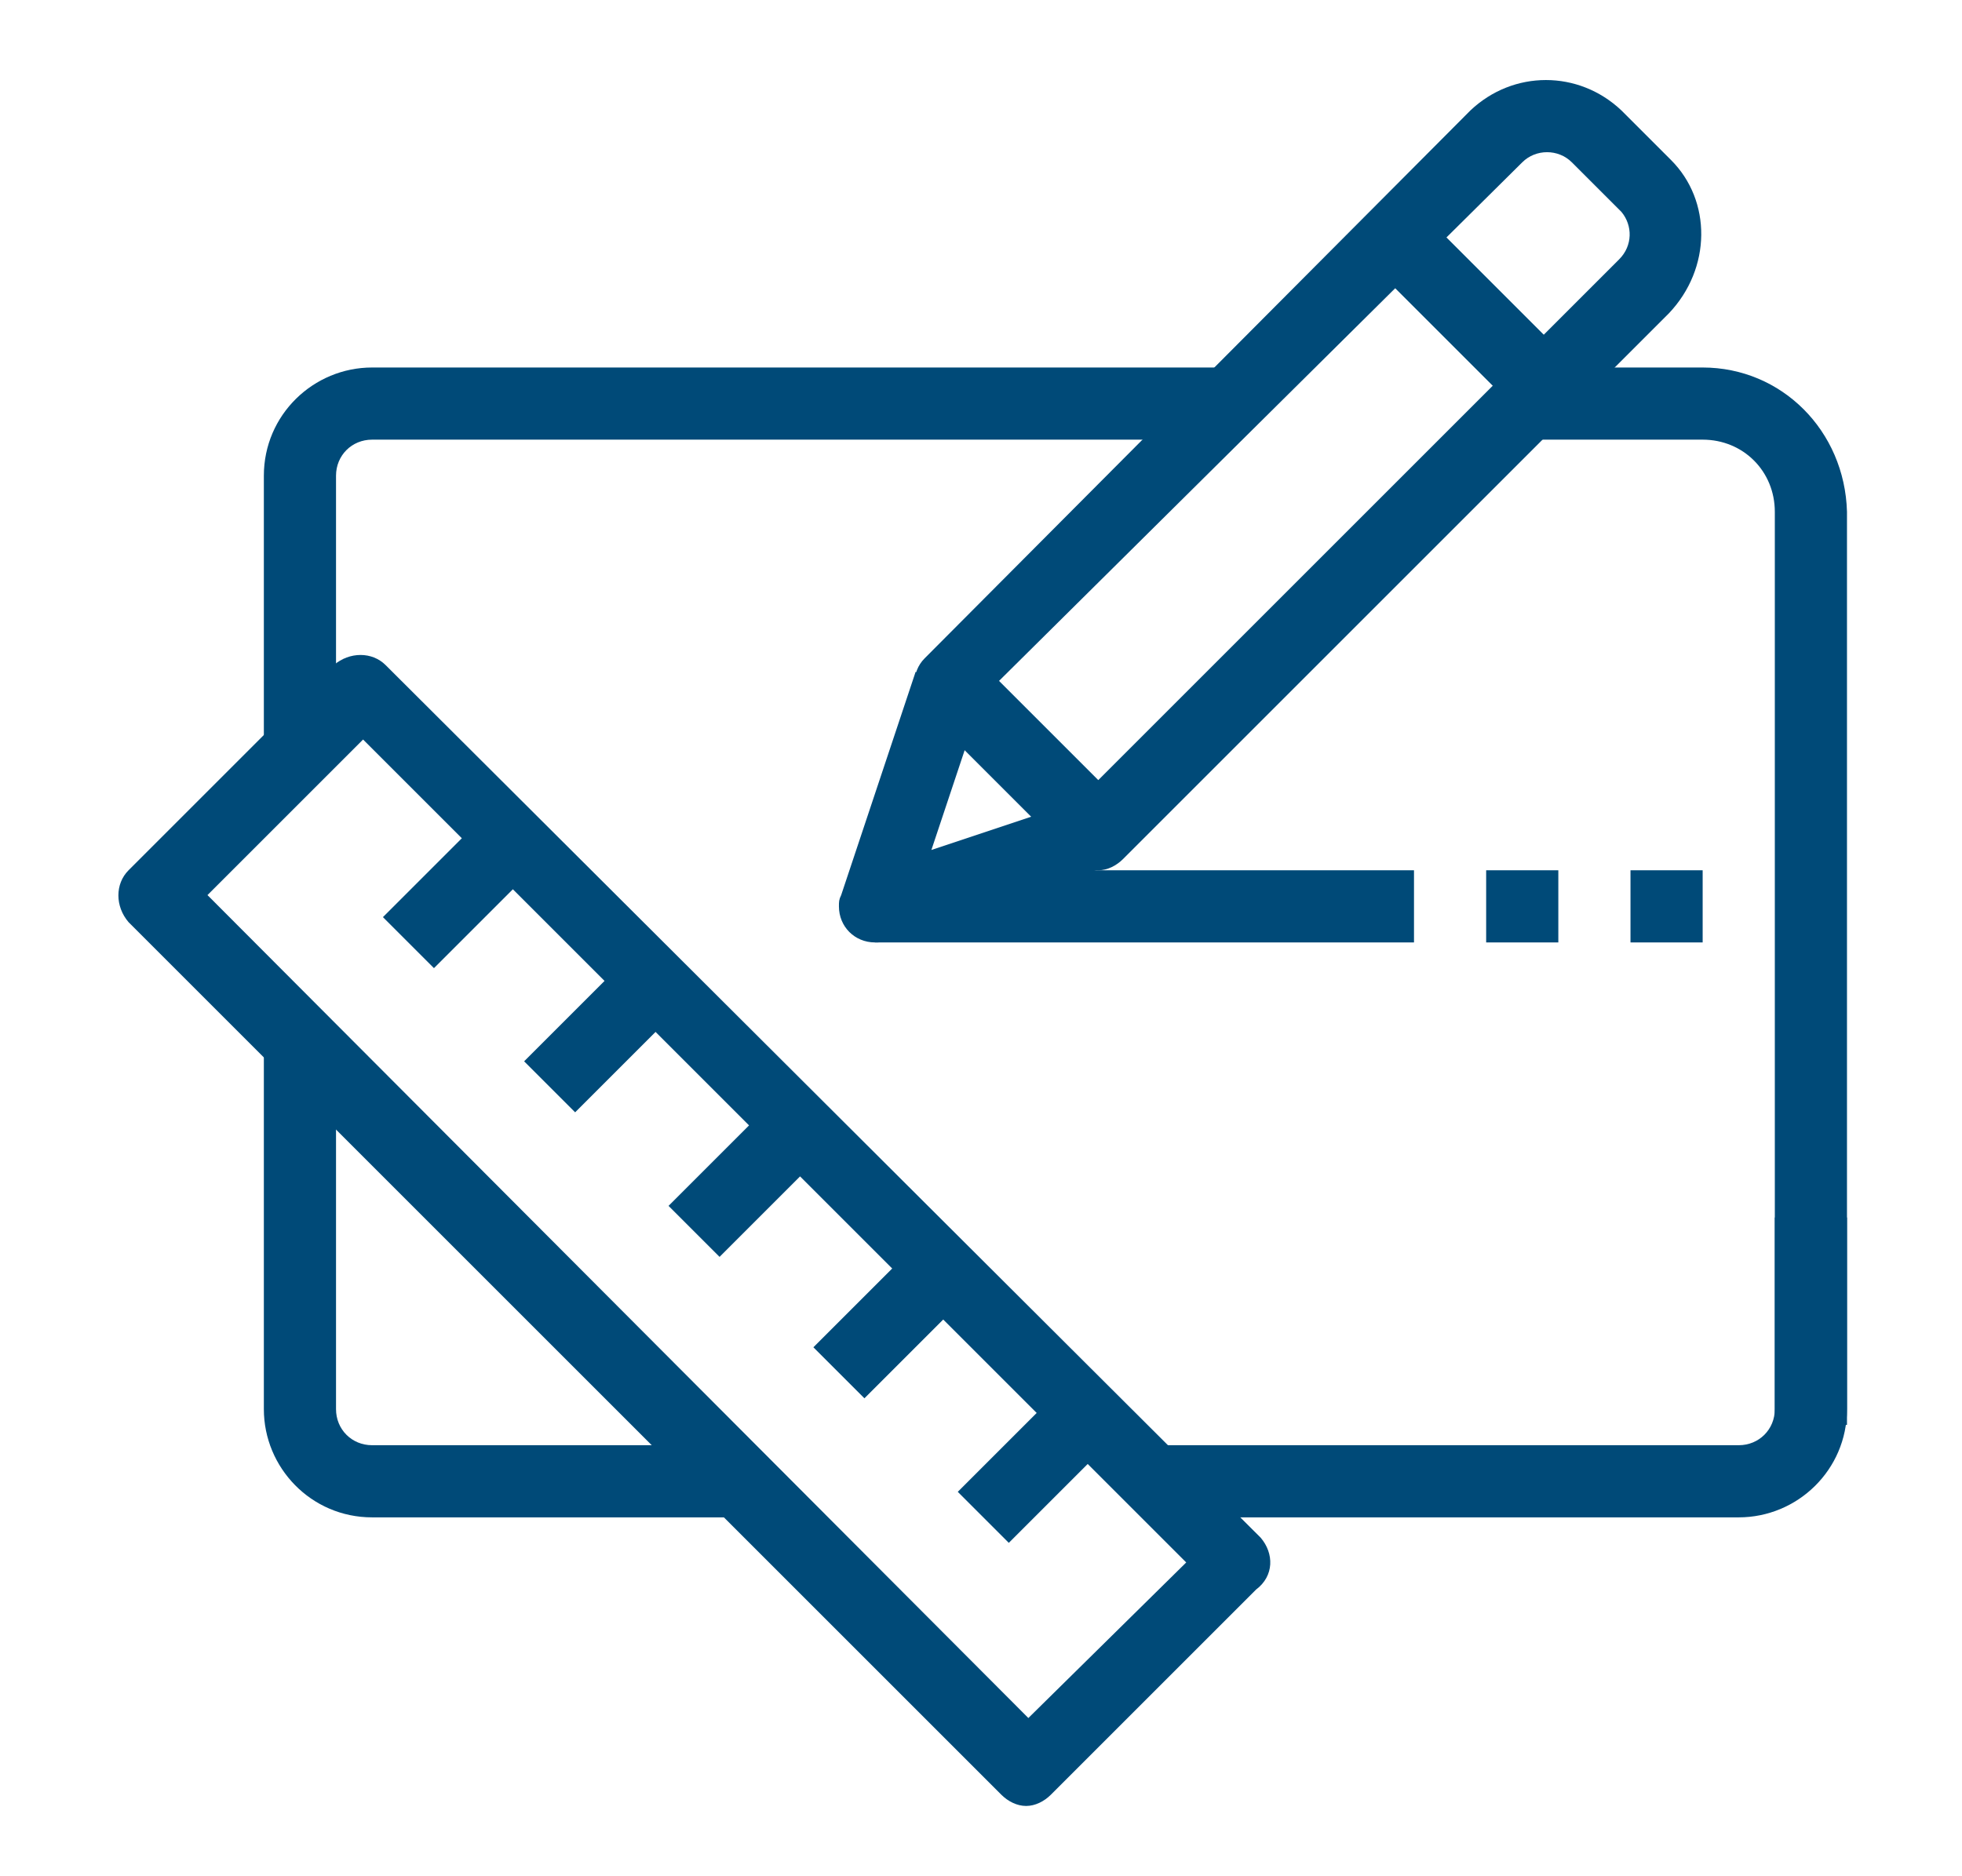
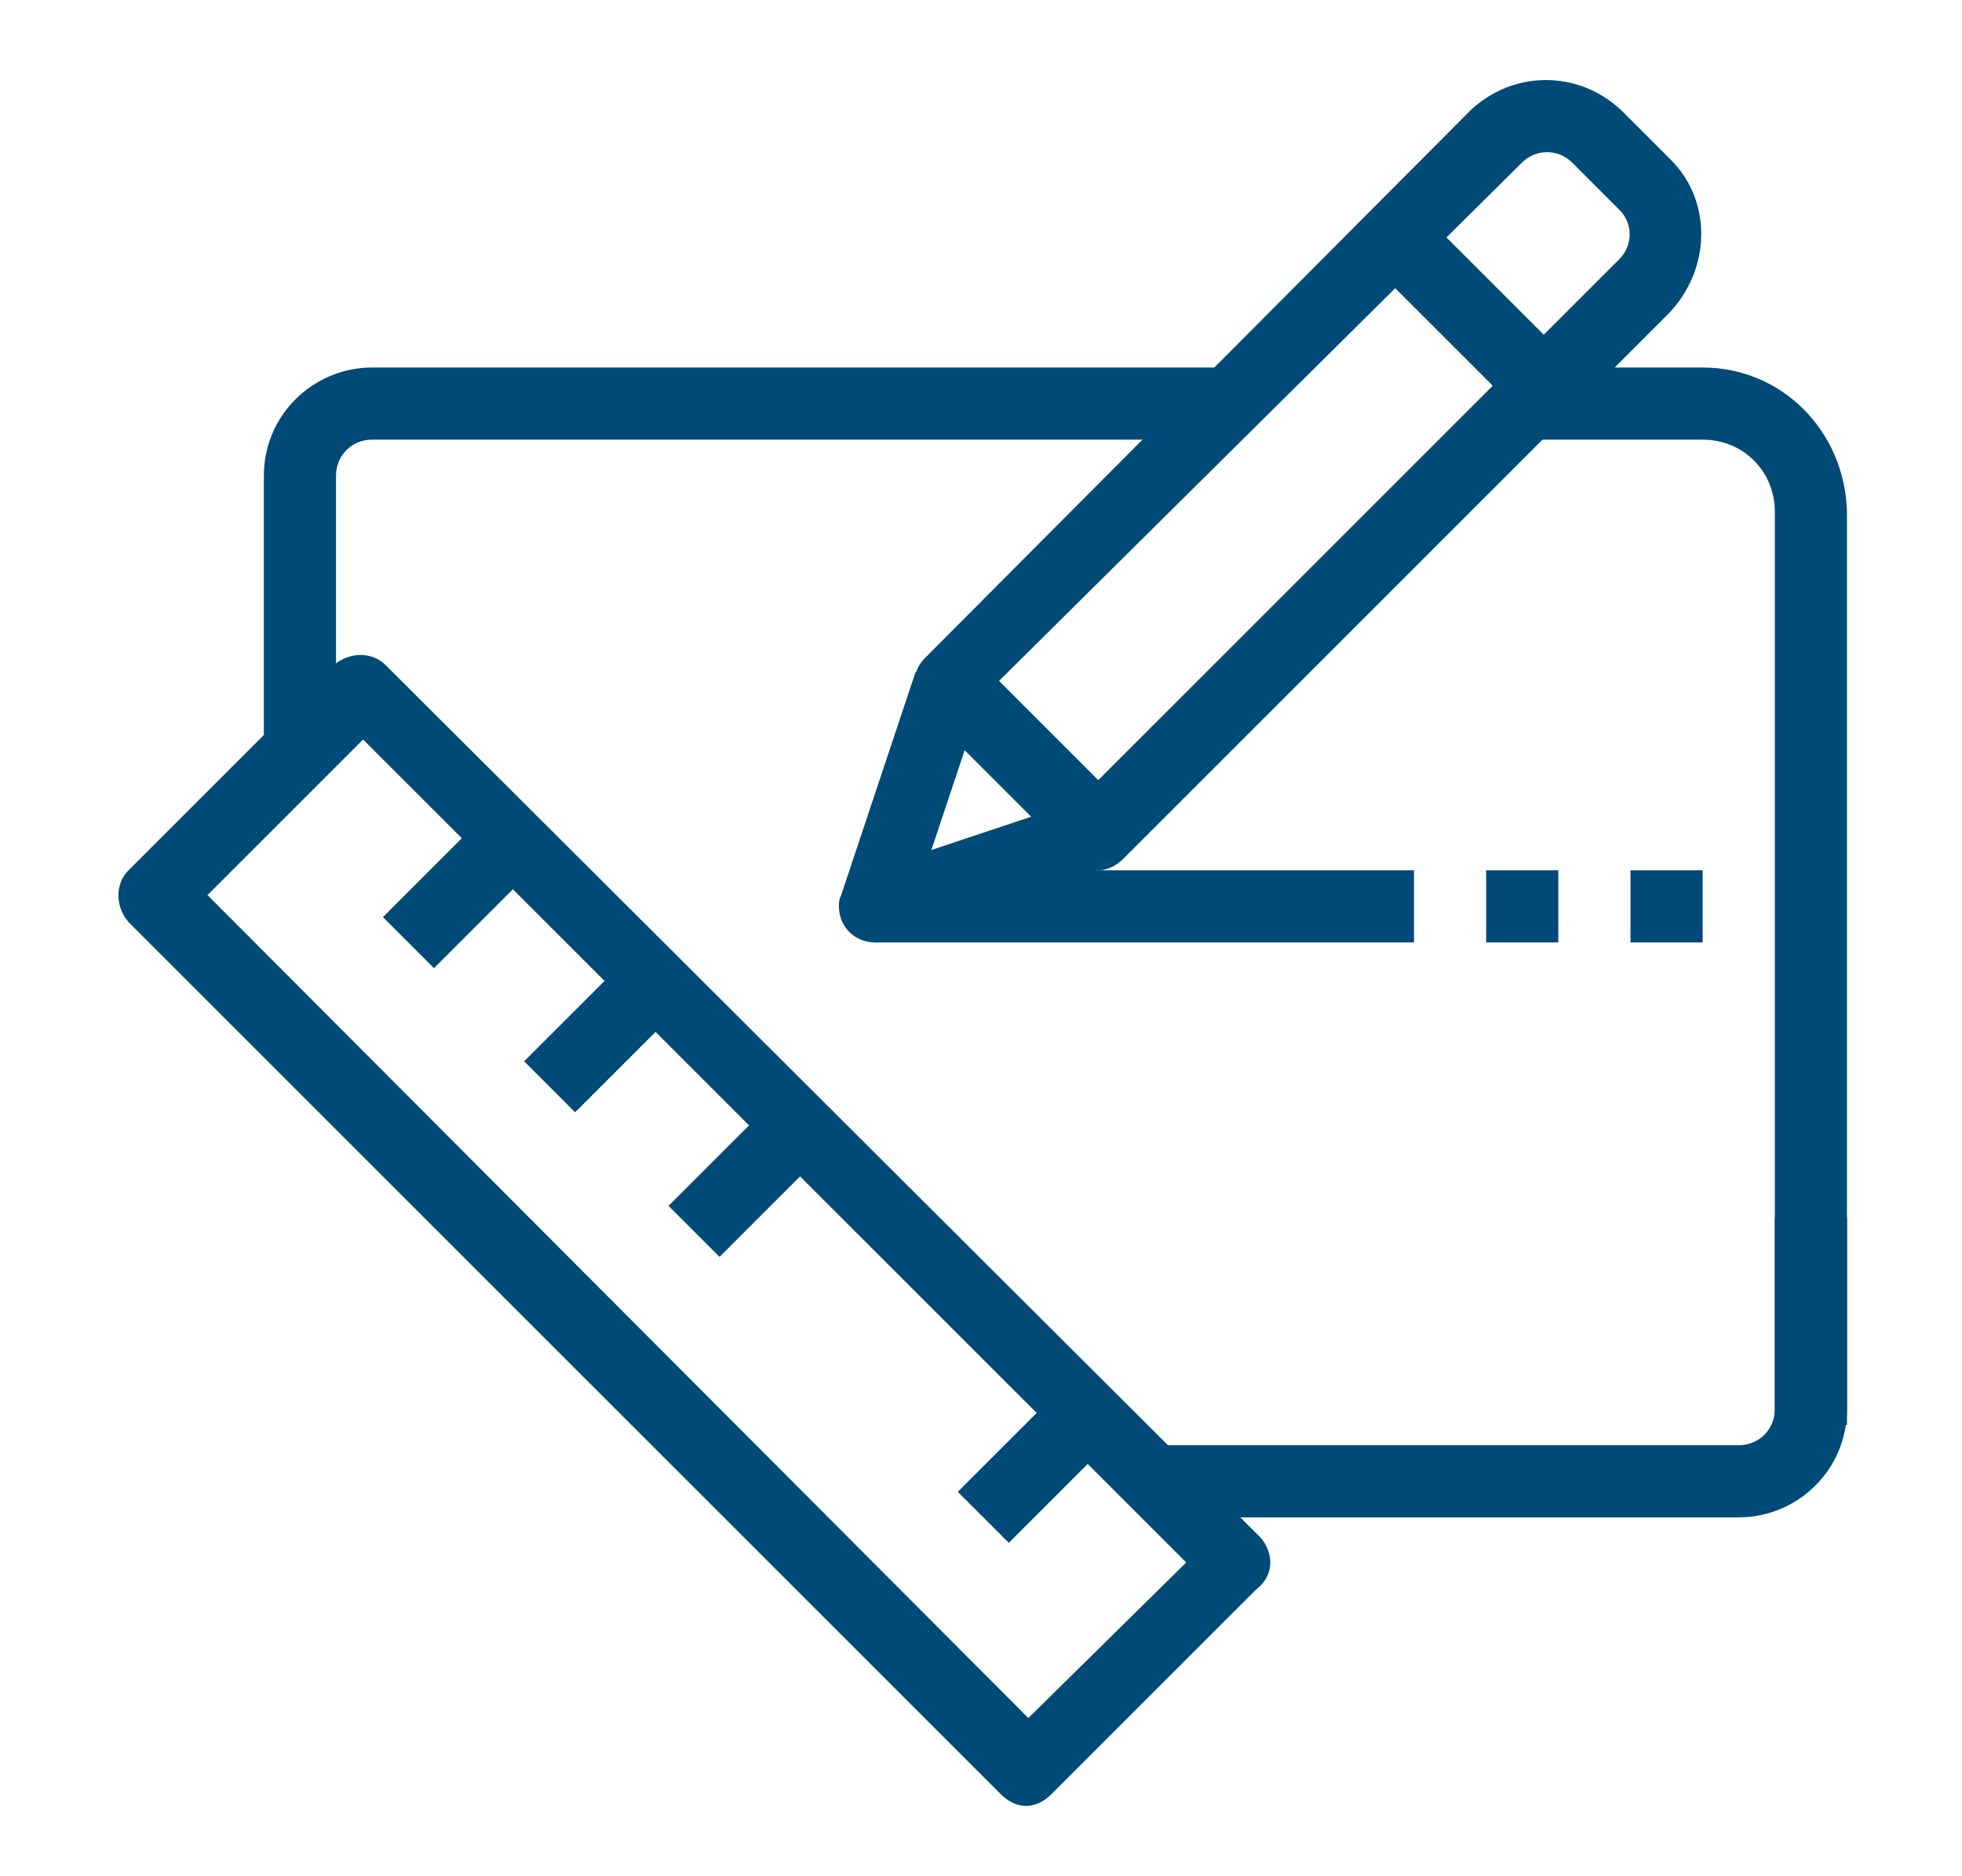
<svg xmlns="http://www.w3.org/2000/svg" version="1.1" id="Capa_1" x="0px" y="0px" viewBox="0 0 87 83.2" style="enable-background:new 0 0 87 83.2;" xml:space="preserve">
  <style type="text/css">
	.st0{fill:#004A78;}
</style>
  <g>
    <g>
      <g>
        <path class="st0" d="M16.5,16.3c-2.6,0-4.8,2.1-4.8,4.8v12.8h3.2V21.1c0-0.9,0.7-1.6,1.6-1.6h38.3v-3.2H16.5z" />
      </g>
    </g>
    <g>
      <g>
-         <path class="st0" d="M16.5,64.1c-0.9,0-1.6-0.7-1.6-1.6V46.6h-3.2v15.9c0,2.6,2.1,4.8,4.8,4.8h16.3l-1.5-3.2     C31.3,64.1,16.5,64.1,16.5,64.1z" />
-       </g>
+         </g>
    </g>
    <g>
      <g>
        <path class="st0" d="M78.7,62.5c0,0.9-0.7,1.6-1.6,1.6H50.8l2.8,3.2h23.5c2.6,0,4.8-2.1,4.8-4.8V54h-3.2     C78.7,54,78.7,62.5,78.7,62.5z" />
      </g>
    </g>
    <g>
      <g>
        <path class="st0" d="M55.9,68.2L17.1,29.5c-0.6-0.6-1.6-0.6-2.3,0l-9.1,9.1c-0.6,0.6-0.6,1.6,0,2.3l38.7,38.7     c0.3,0.3,0.7,0.5,1.1,0.5c0.4,0,0.8-0.2,1.1-0.5l9.1-9.1C56.5,69.9,56.5,68.9,55.9,68.2z M45.6,76.2L9.2,39.7l6.9-6.9l36.5,36.5     L45.6,76.2z" />
      </g>
    </g>
    <g>
      <g>
        <path class="st0" d="M75.5,16.3h-8v3.2h8c1.8,0,3.2,1.4,3.2,3.2v40.5h3.2V22.7C81.8,19.1,79,16.3,75.5,16.3z" />
      </g>
    </g>
    <g>
      <g>
        <rect x="29.8" y="50.6" transform="matrix(0.707 -0.707 0.707 0.707 -27.198 38.779)" class="st0" width="6.8" height="3.2" />
      </g>
    </g>
    <g>
      <g>
        <rect x="23.4" y="44.2" transform="matrix(0.707 -0.707 0.707 0.707 -24.552 32.367)" class="st0" width="6.8" height="3.2" />
      </g>
    </g>
    <g>
      <g>
-         <rect x="36.2" y="56.9" transform="matrix(0.707 -0.707 0.707 0.707 -29.754 45.122)" class="st0" width="6.8" height="3.2" />
-       </g>
+         </g>
    </g>
    <g>
      <g>
        <rect x="42.6" y="63.3" transform="matrix(0.707 -0.707 0.707 0.707 -32.401 51.533)" class="st0" width="6.8" height="3.2" />
      </g>
    </g>
    <g>
      <g>
        <rect x="17.1" y="37.8" transform="matrix(0.707 -0.707 0.707 0.707 -21.834 26.043)" class="st0" width="6.8" height="3.2" />
      </g>
    </g>
    <g>
      <g>
        <path class="st0" d="M74.1,7.1l-2.2-2.2c-1.9-1.8-4.8-1.8-6.7,0L41,29.2c-0.6,0.6-0.6,1.6,0,2.3l6.6,6.6c0.3,0.3,0.7,0.5,1.1,0.5     c0.4,0,0.8-0.2,1.1-0.5L74,13.9l0,0C75.9,11.9,75.9,8.9,74.1,7.1z M71.8,11.5L48.7,34.6l-4.4-4.4l23.2-23c0.6-0.6,1.6-0.6,2.2,0     l2.2,2.2l0,0C72.4,10,72.4,10.9,71.8,11.5z" />
      </g>
    </g>
    <g>
      <g>
        <path class="st0" d="M48.2,35.4l-6.9,2.3l2.3-6.9l-3-1l-3.3,9.9c-0.1,0.2-0.1,0.3-0.1,0.5c0,0.9,0.7,1.6,1.6,1.6     c0.2,0,0.3,0,0.5-0.1l9.9-3.3L48.2,35.4z" />
      </g>
    </g>
    <g>
      <g>
        <rect x="63.6" y="9.1" transform="matrix(0.707 -0.707 0.707 0.707 9.312 50.159)" class="st0" width="3.2" height="9.4" />
      </g>
    </g>
    <g>
      <g>
        <rect x="38.8" y="38.6" class="st0" width="23.9" height="3.2" />
      </g>
    </g>
    <g>
      <g>
        <rect x="65.9" y="38.6" class="st0" width="3.2" height="3.2" />
      </g>
    </g>
    <g>
      <g>
        <rect x="72.3" y="38.6" class="st0" width="3.2" height="3.2" />
      </g>
    </g>
  </g>
</svg>